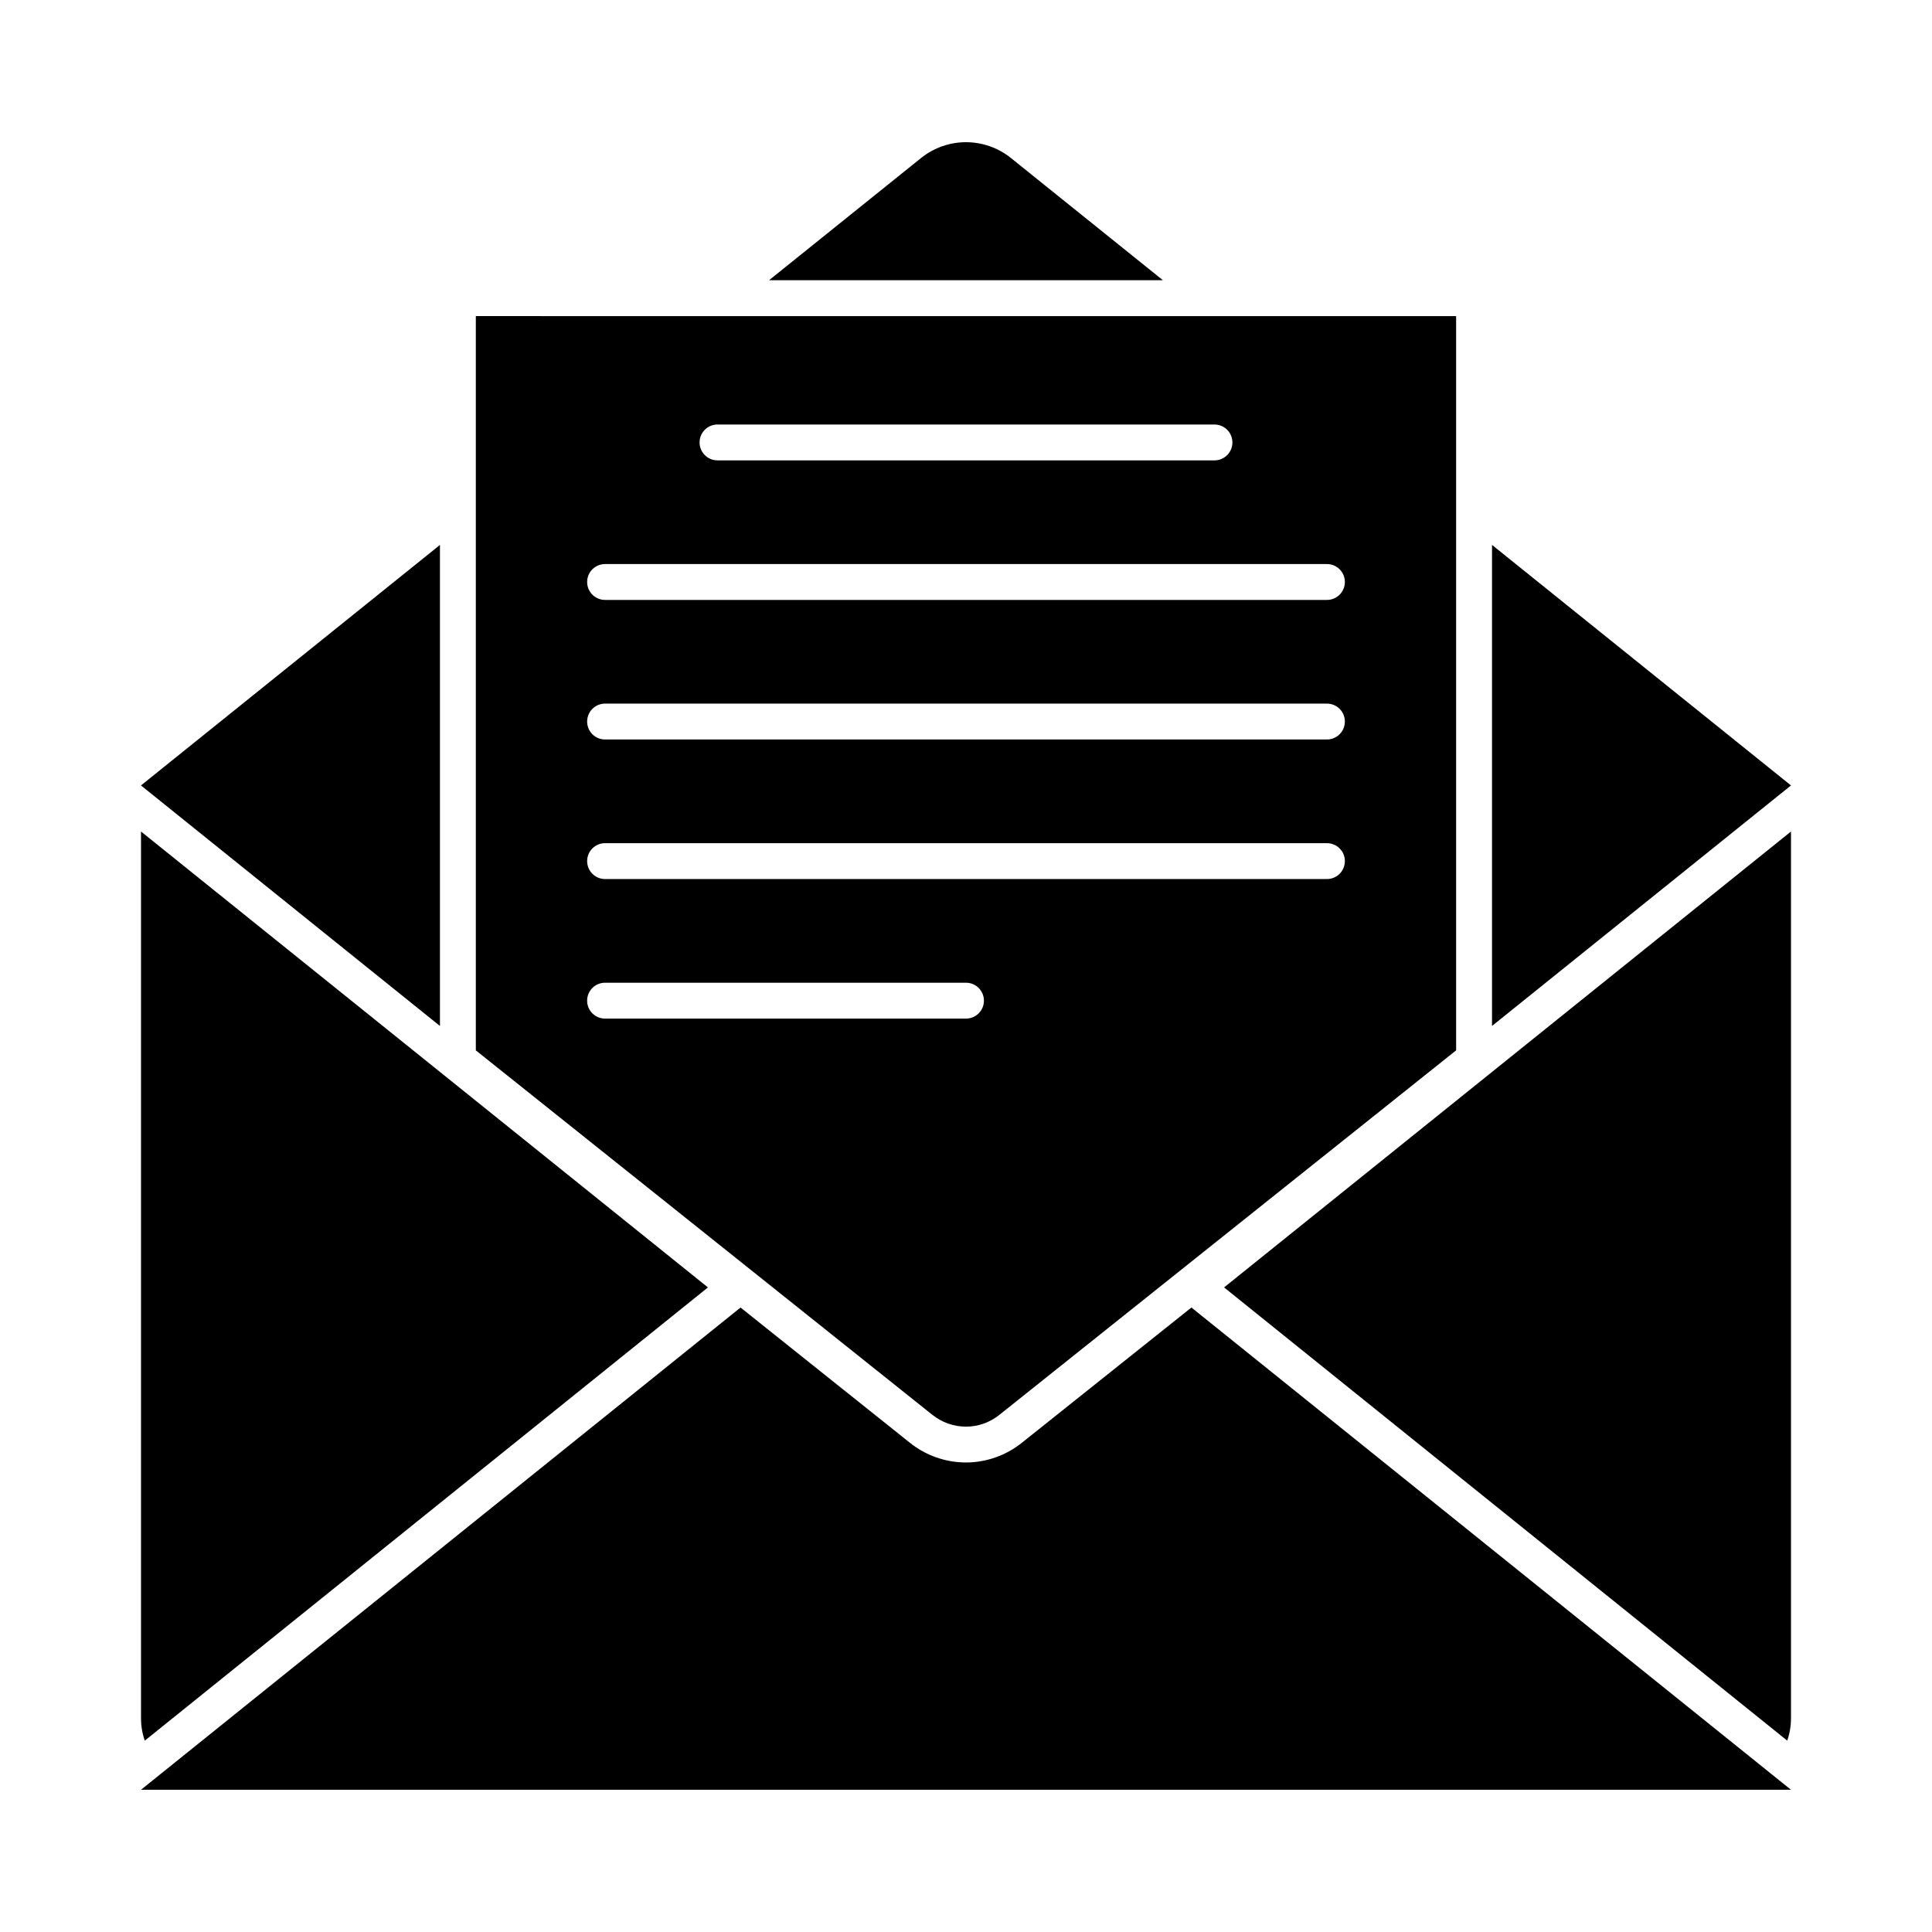
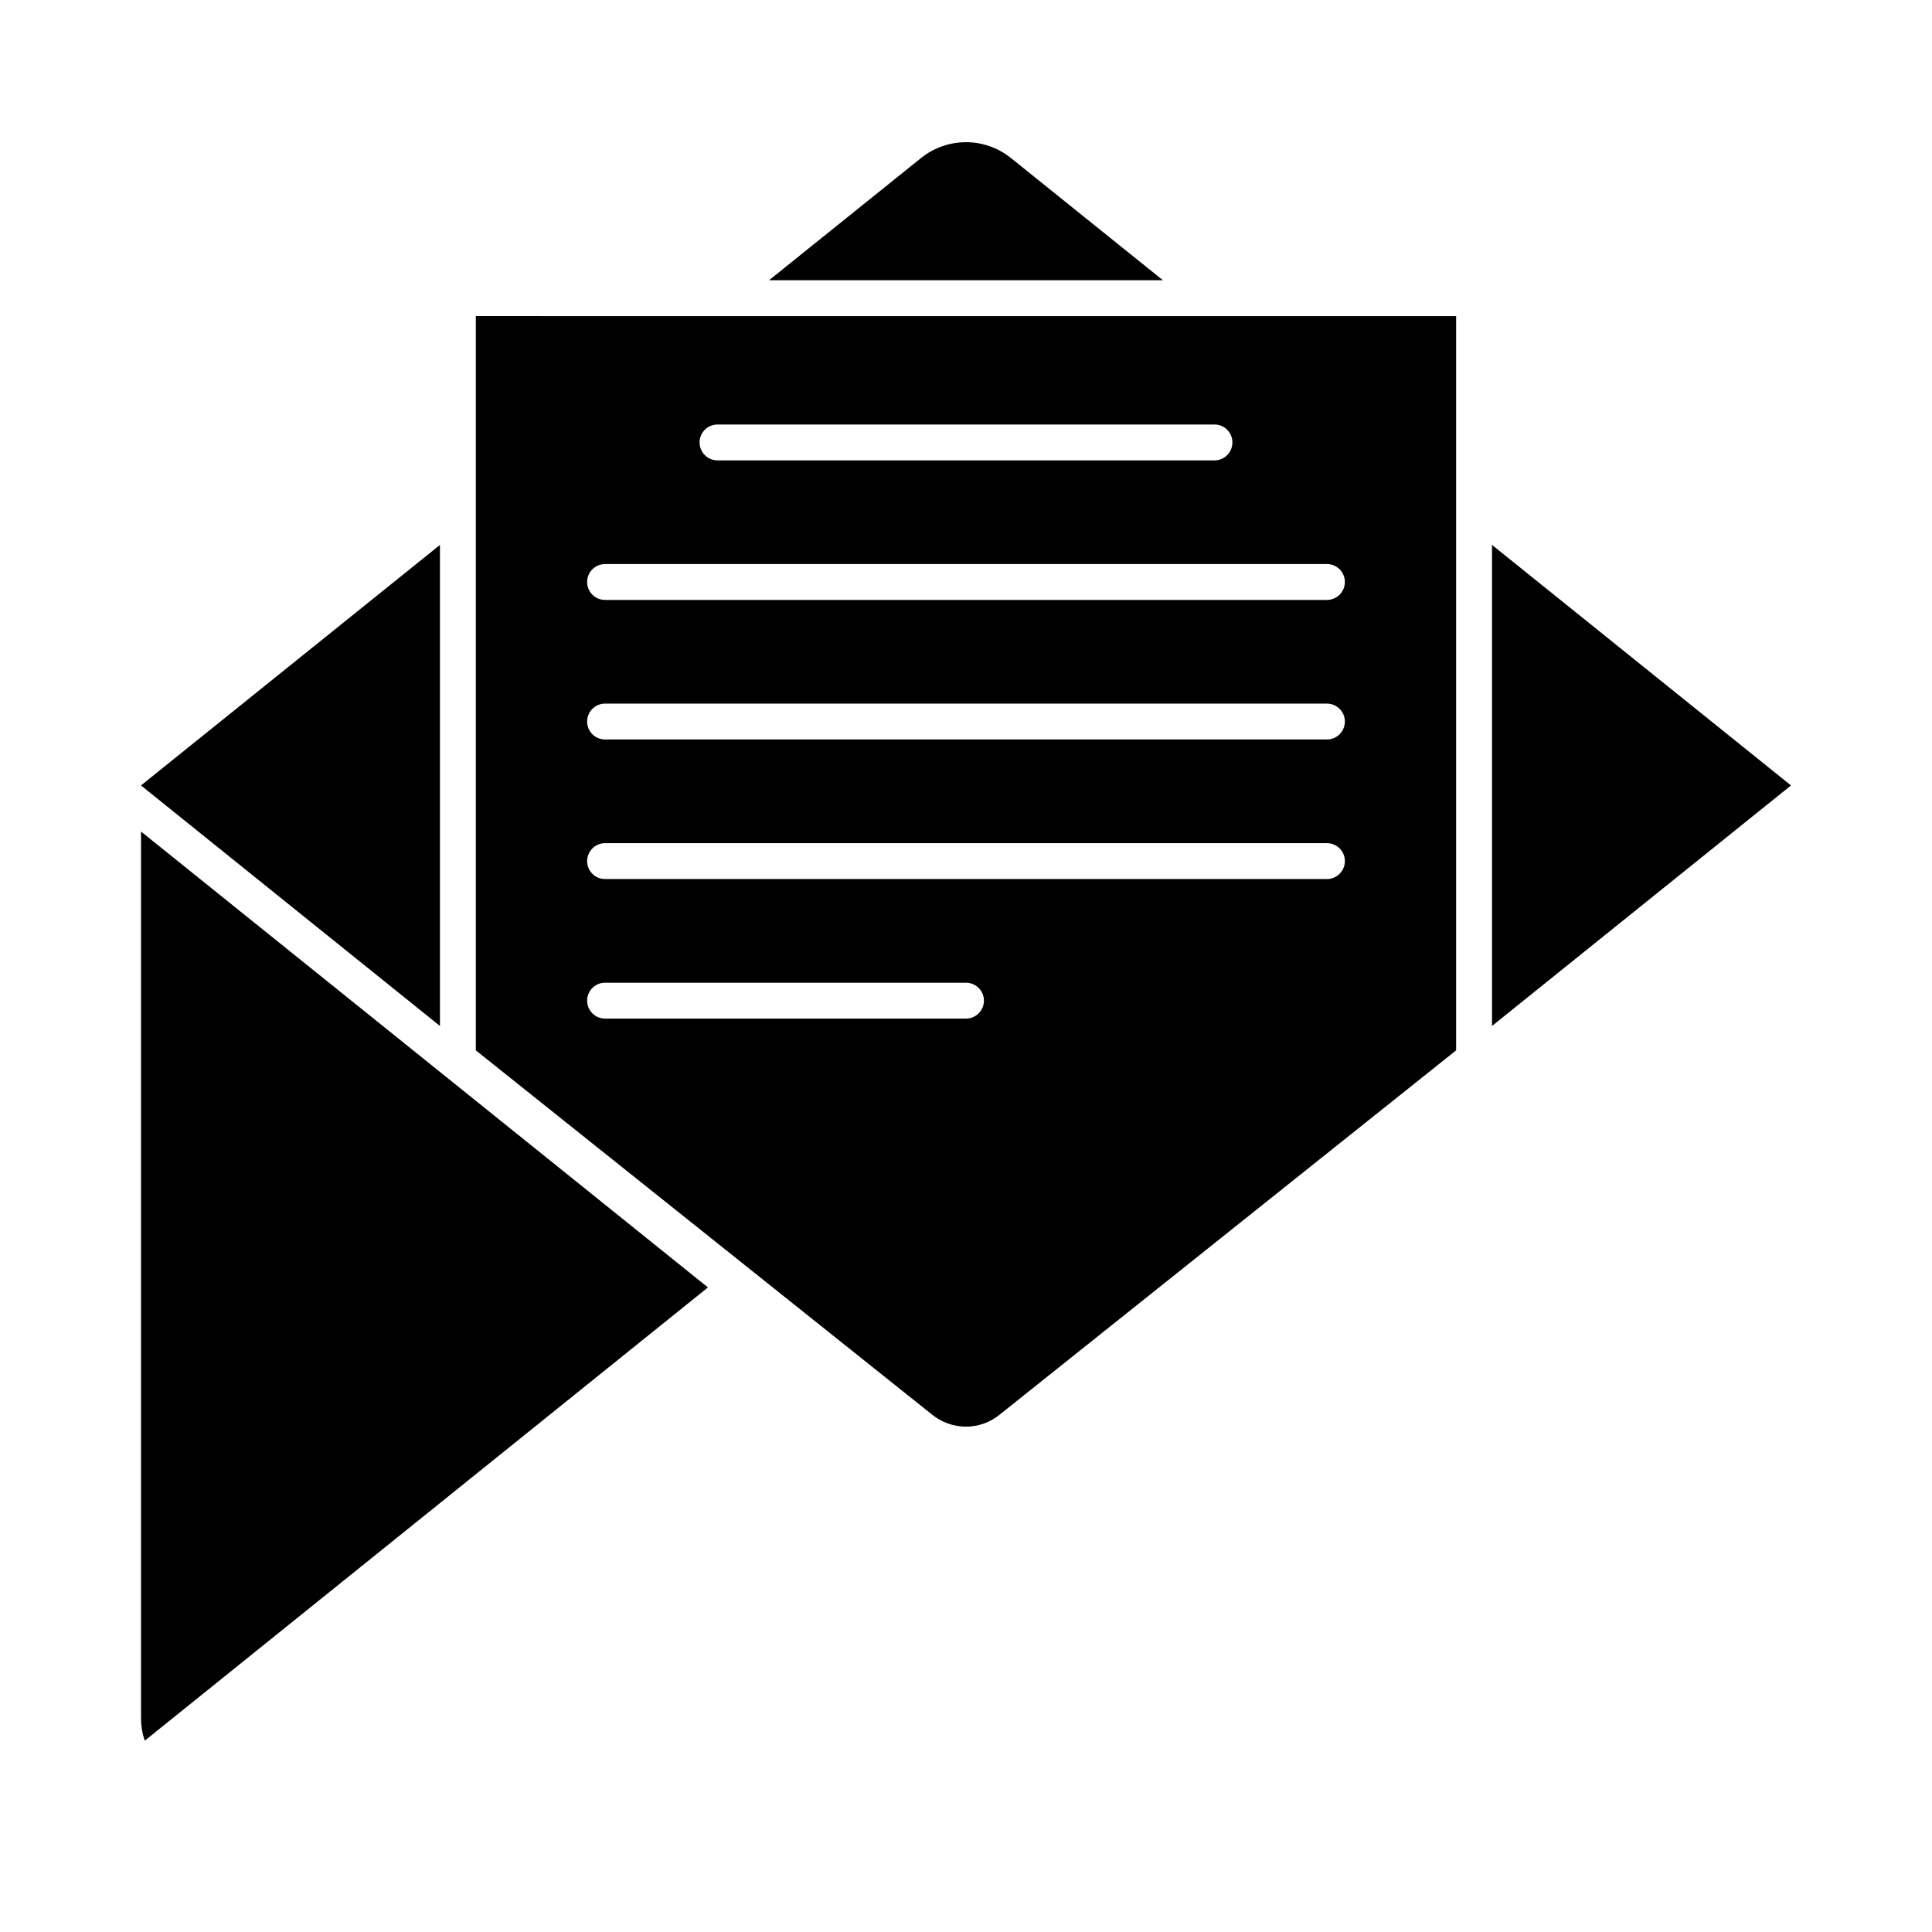
<svg xmlns="http://www.w3.org/2000/svg" fill="#000000" width="800px" height="800px" version="1.1" viewBox="144 144 512 512">
  <g>
    <path d="m331.61 485.18-149.24 120.11c-0.668-1.902-1-3.898-1-5.988v-234.94z" />
-     <path d="m618.63 364.36v234.94c0 2.09-0.332 4.086-0.996 5.988l-149.24-120.11z" />
-     <path d="m618.63 618.31h-437.27l158.89-127.8 44.82 35.789c4.231 3.422 9.555 5.273 14.926 5.273 5.418 0 10.695-1.902 14.875-5.277l44.867-35.789z" />
    <path d="m181.36 352.15 79.23-63.738v127.48z" />
    <path d="m452.18 218.26h-104.37l40.258-32.367c6.988-5.609 16.875-5.609 23.859 0z" />
-     <path d="m618.63 352.15-79.23 63.738v-127.48z" />
+     <path d="m618.63 352.15-79.23 63.738v-127.48" />
    <path d="m270.1 227.77v194.59l120.91 96.527c5.277 4.231 12.645 4.277 17.918 0l120.96-96.531v-194.58zm64.047 28.73h131.7c2.629 0 4.754 2.129 4.754 4.754s-2.125 4.754-4.754 4.754l-131.7-0.004c-2.629 0-4.754-2.129-4.754-4.754 0-2.621 2.129-4.75 4.754-4.75zm65.852 157.44h-95.652c-2.629 0-4.754-2.129-4.754-4.754s2.125-4.754 4.754-4.754h95.652c2.629 0 4.754 2.129 4.754 4.754-0.004 2.625-2.129 4.754-4.754 4.754zm95.652-36.984h-191.3c-2.629 0-4.754-2.129-4.754-4.754s2.125-4.754 4.754-4.754h191.3c2.629 0 4.754 2.129 4.754 4.754-0.004 2.625-2.129 4.754-4.754 4.754zm0-36.984h-191.3c-2.629 0-4.754-2.129-4.754-4.754s2.125-4.754 4.754-4.754h191.3c2.629 0 4.754 2.129 4.754 4.754-0.004 2.625-2.129 4.754-4.754 4.754zm0-36.984h-191.3c-2.629 0-4.754-2.129-4.754-4.754s2.125-4.754 4.754-4.754h191.3c2.629 0 4.754 2.129 4.754 4.754-0.004 2.625-2.129 4.754-4.754 4.754z" />
  </g>
</svg>